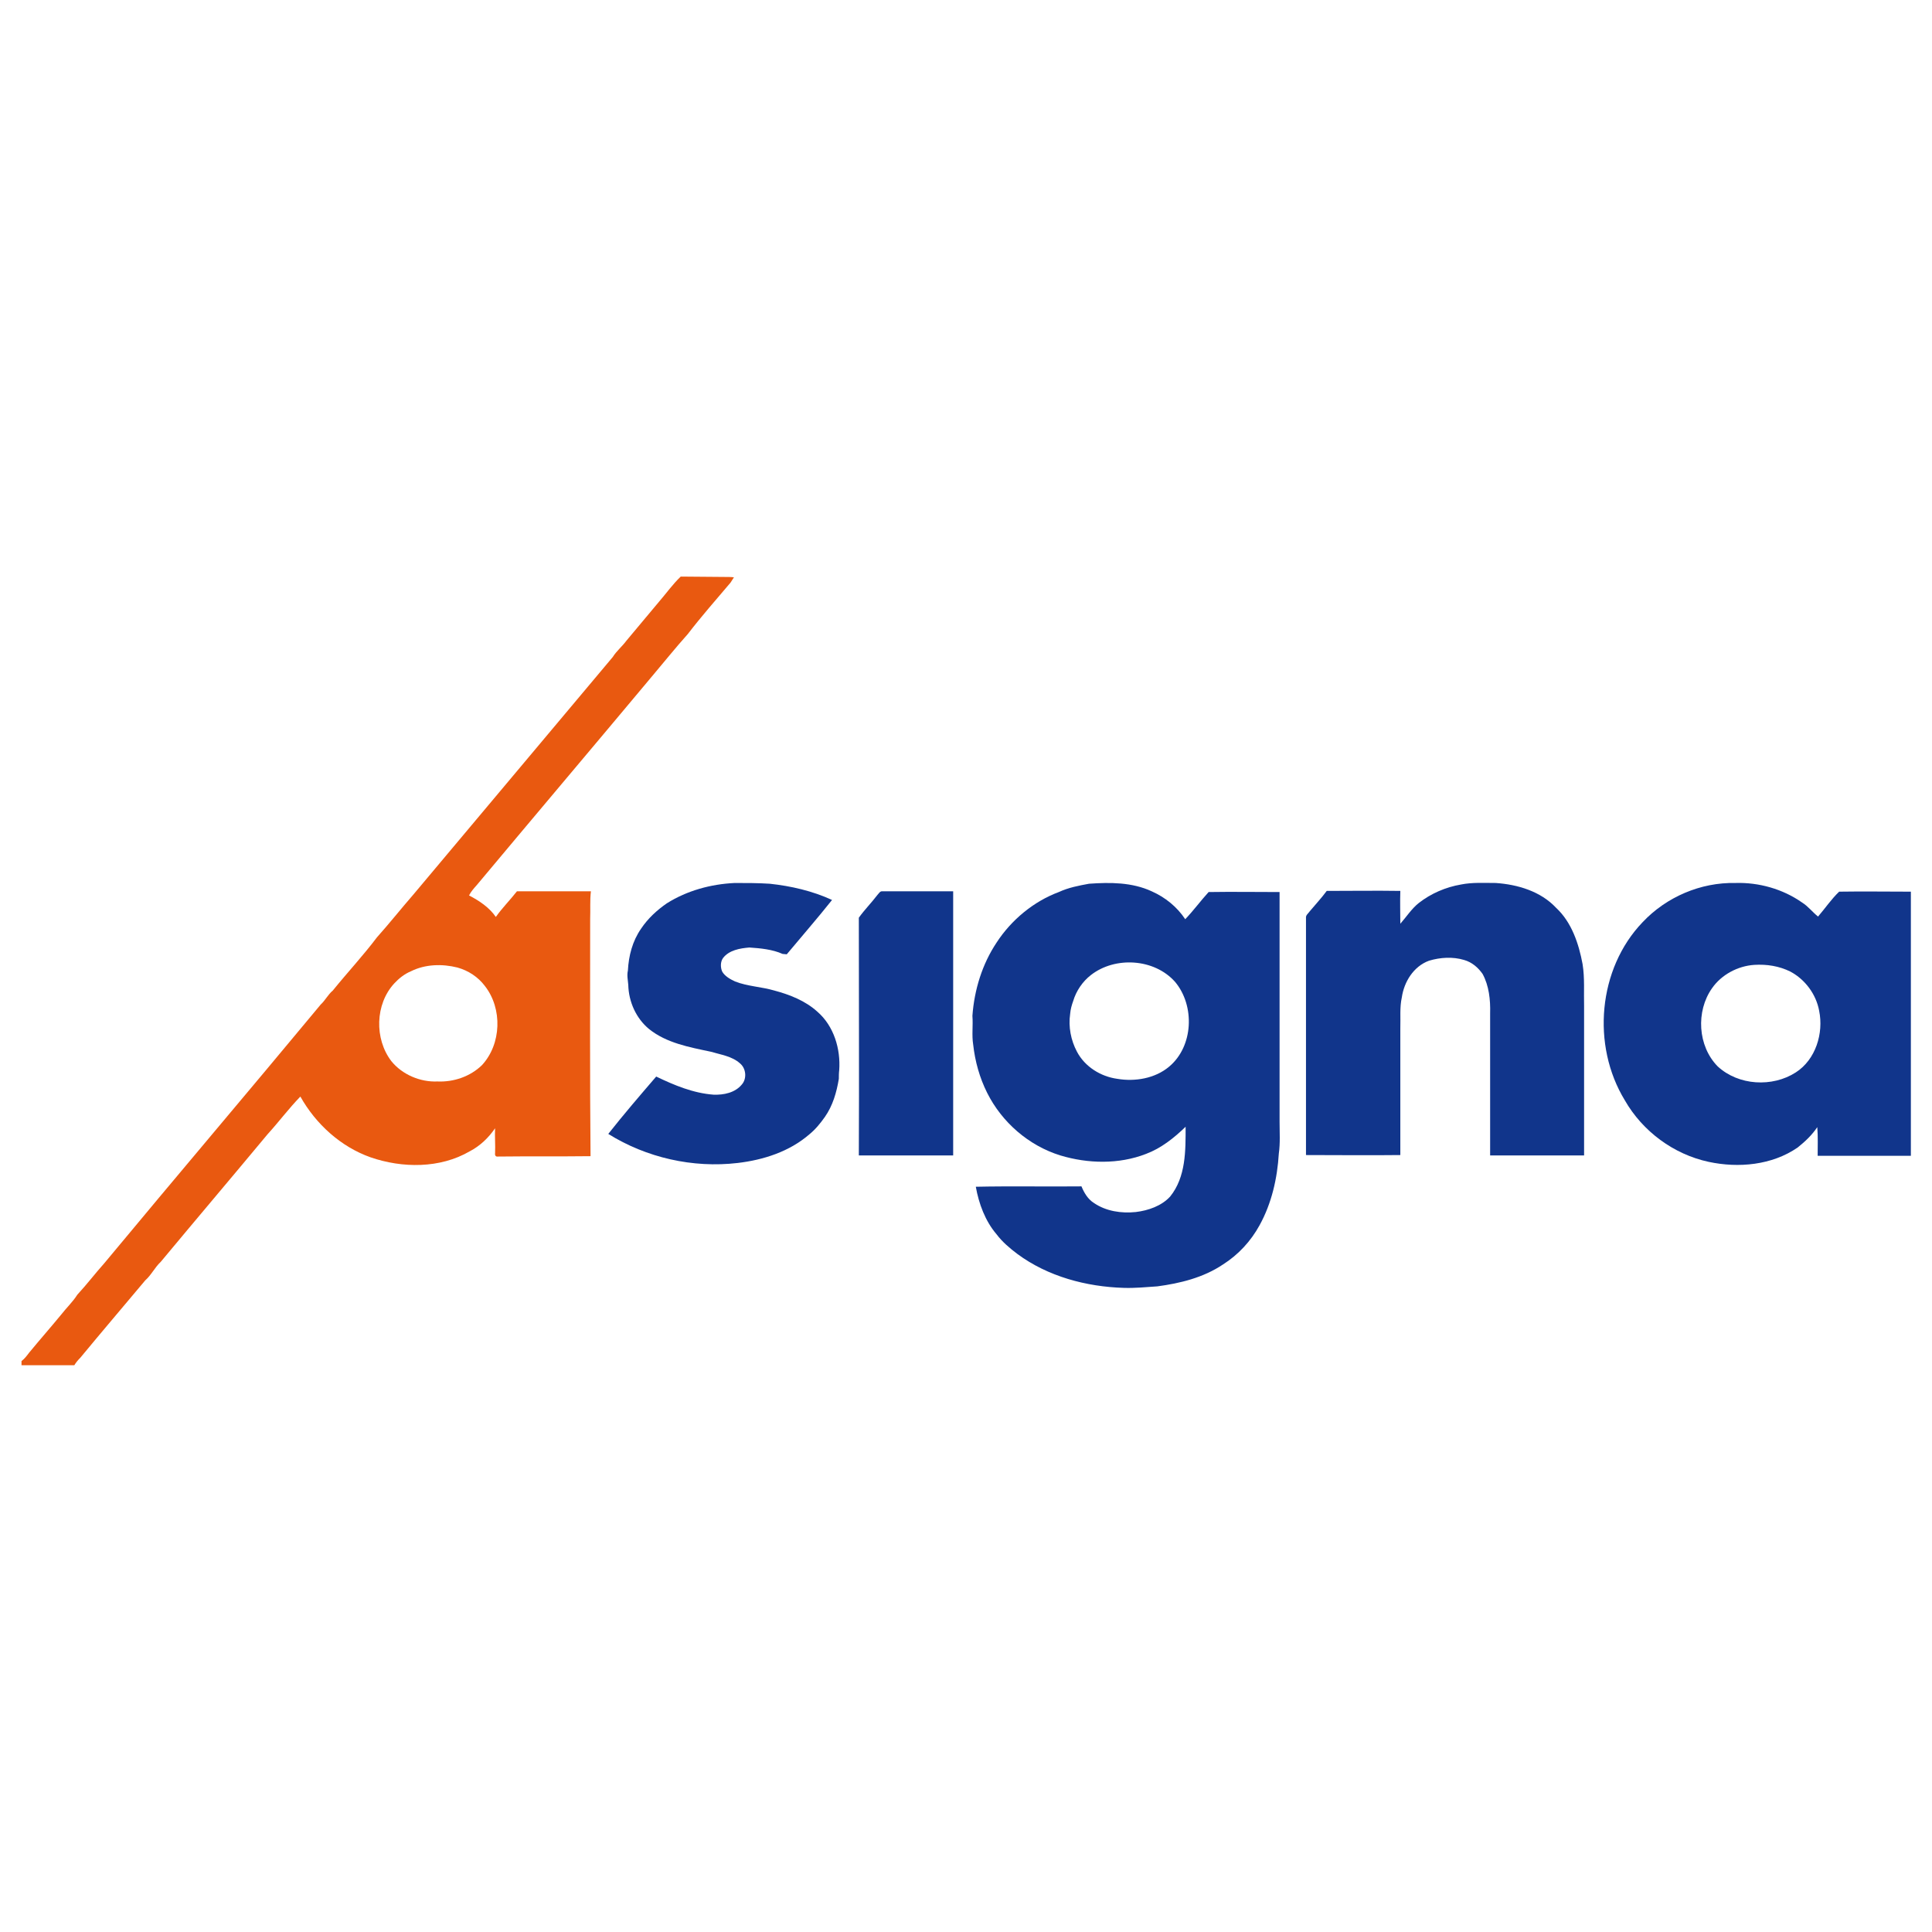
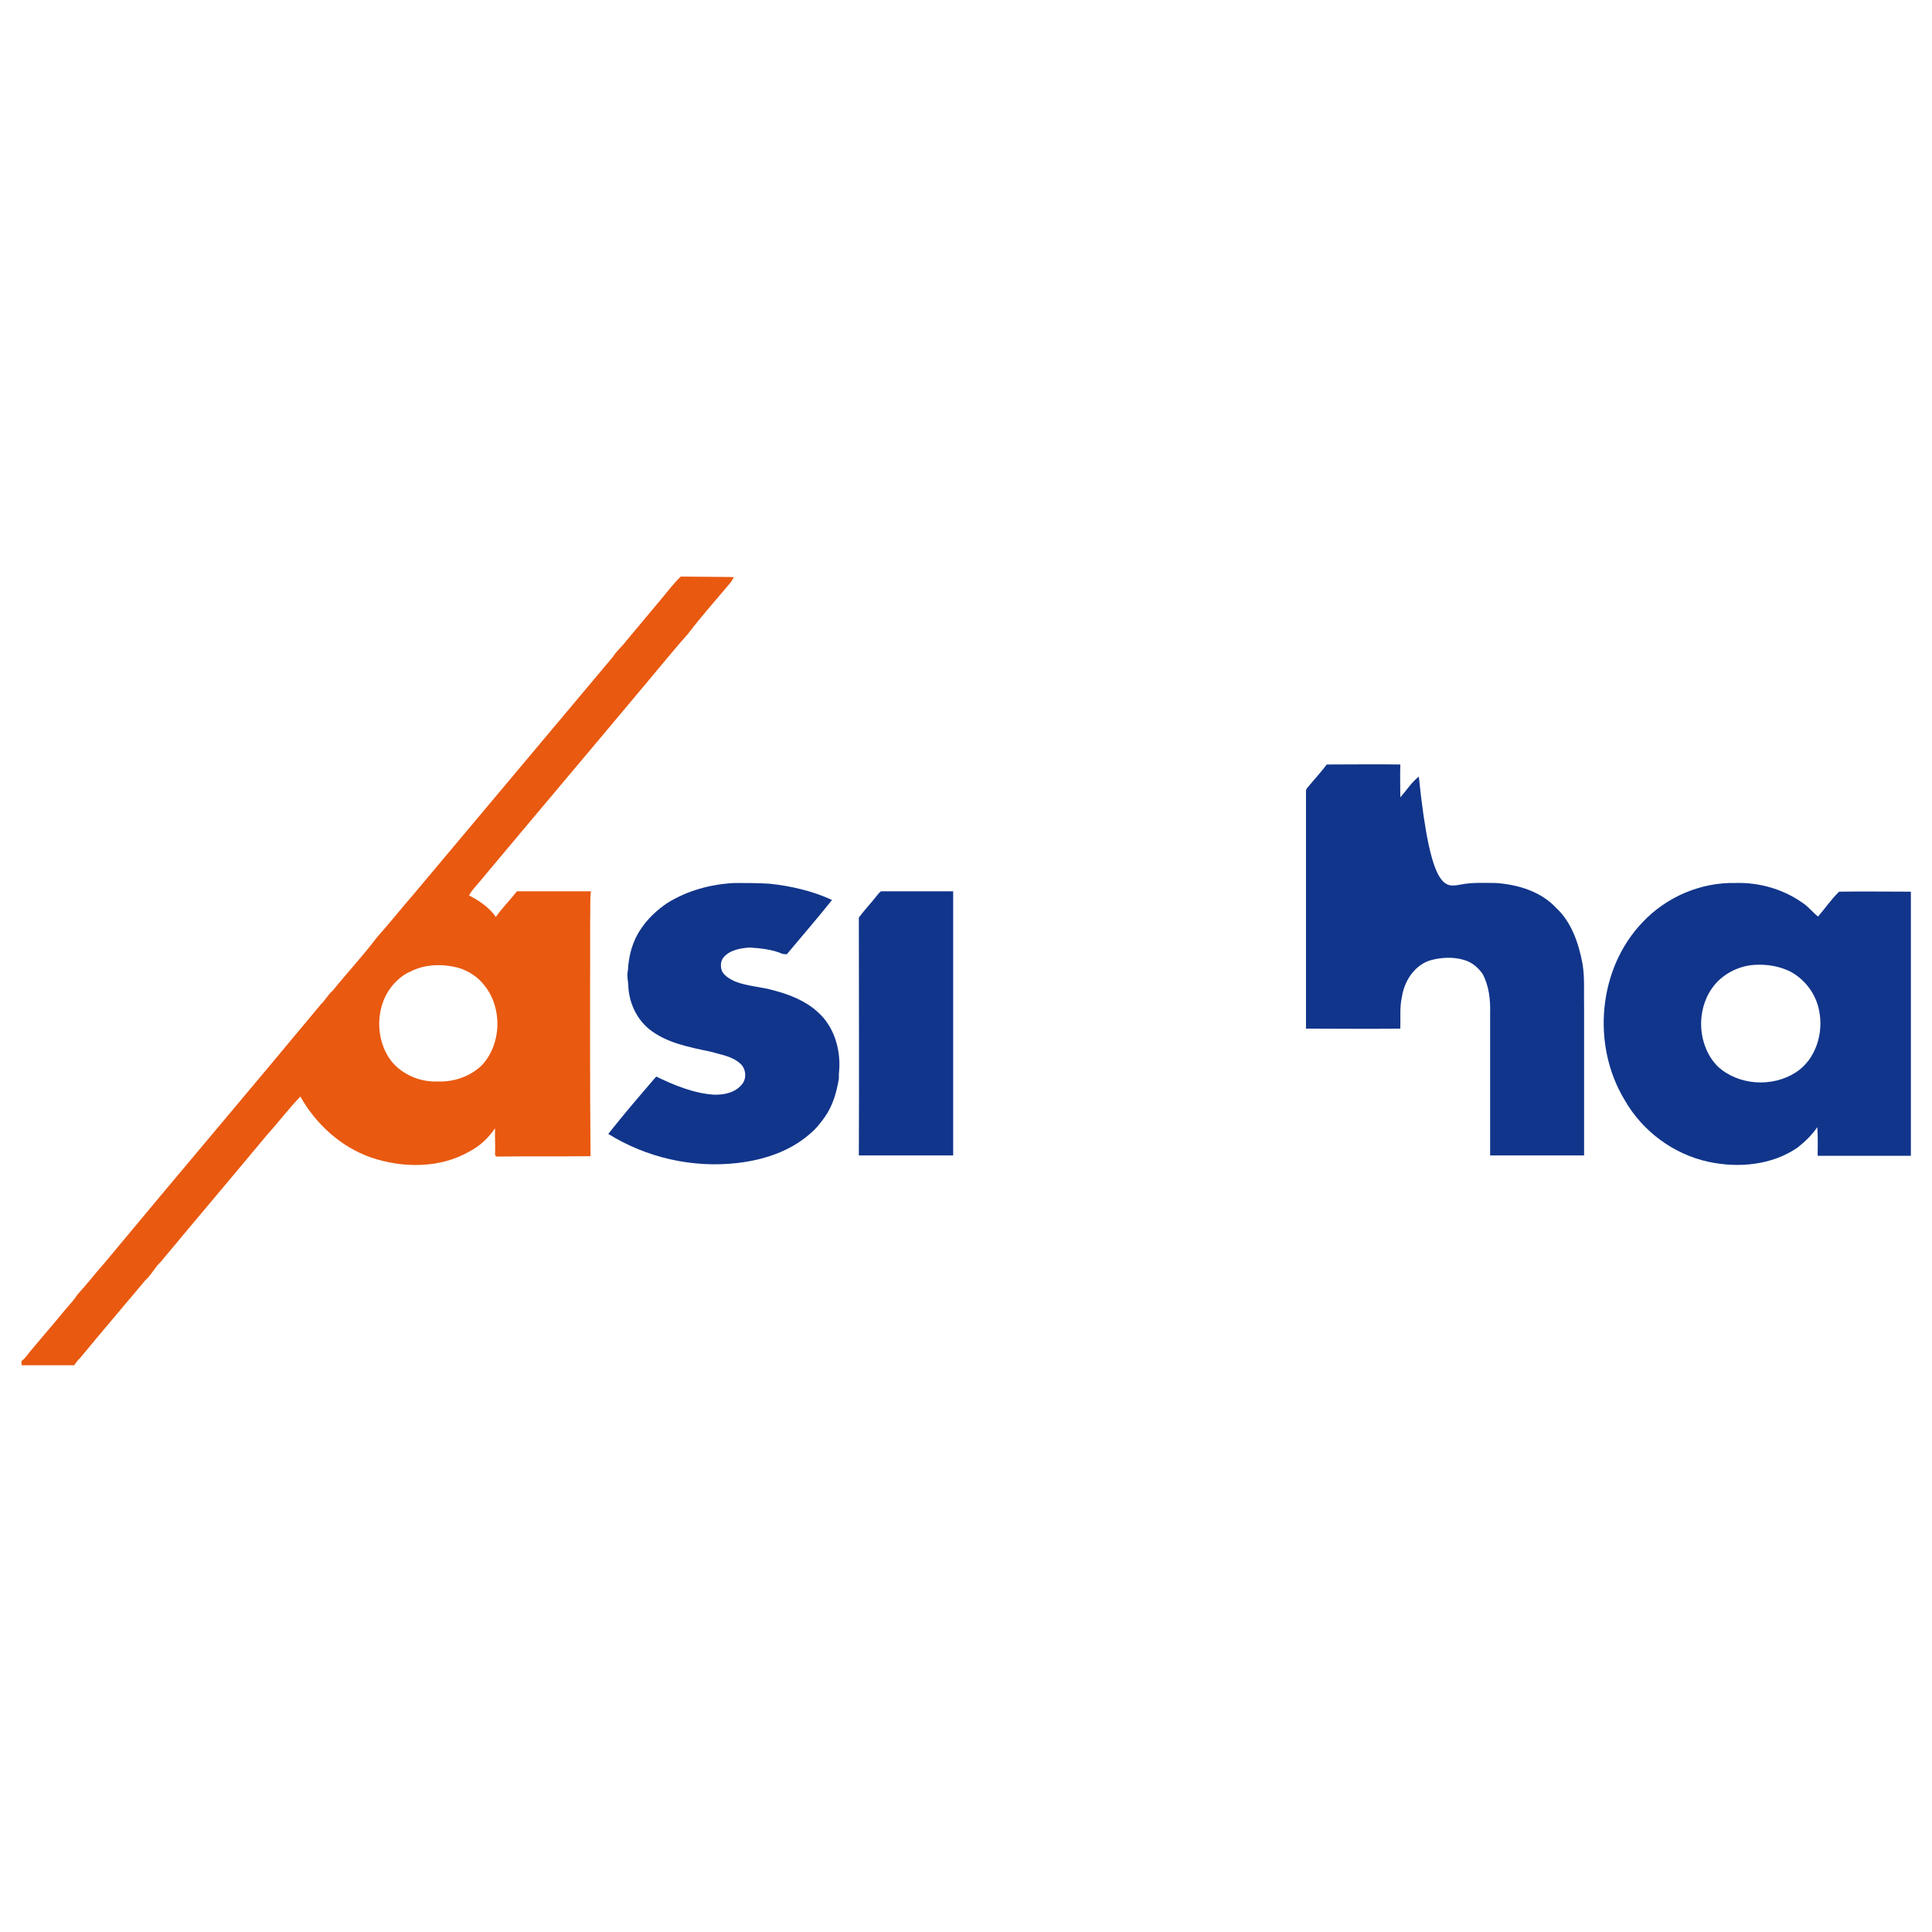
<svg xmlns="http://www.w3.org/2000/svg" version="1.1" x="0px" y="0px" viewBox="0 0 512 512" style="enable-background:new 0 0 512 512;" xml:space="preserve">
  <style type="text/css">
	.st0{fill:#FFFFFF;}
	.st1{fill:#E95910;}
	.st2{fill:#11358B;}
</style>
  <g id="Layer_1">
-     <rect y="0" class="st0" width="512" height="512" />
-   </g>
+     </g>
  <g id="Layer_2">
    <g id="_x23_e95910ff">
      <path class="st1" d="M192.4,152.9c0.7,0,1.4,0,2.1,0.1c-0.3,0.5-0.6,0.9-0.9,1.4c-3.8,4.5-7.7,8.9-11.3,13.6    c-3.4,3.8-6.6,7.8-9.9,11.7c-15.3,18.3-30.7,36.5-46,54.8c-0.8,0.9-1.6,1.8-2.1,2.8c2.7,1.4,5.4,3.2,7.1,5.7    c1.7-2.4,3.8-4.5,5.6-6.8c6.4,0,12.8,0,19.2,0l0.4,0c-0.3,2.4-0.1,4.9-0.2,7.3c0,21-0.1,41.9,0.1,62.9c-8.3,0.1-16.5,0-24.8,0.1    c-0.4,0-0.6-0.5-0.5-0.9c0.1-2.2-0.1-4.4,0-6.6c-1.7,2.5-4,4.7-6.7,6.1c-7.9,4.6-17.9,4.5-26.3,1.6c-7.9-2.8-14.5-8.8-18.6-16.1    c-3.1,3.2-5.7,6.7-8.7,10c-9.4,11.3-18.9,22.5-28.3,33.8c-1.6,1.5-2.5,3.5-4.1,4.9c-5.7,6.8-11.5,13.6-17.2,20.5    c-0.6,0.6-1.2,1.3-1.6,2H5.7v-1.1c0.8-0.6,1.4-1.4,2-2.2c2.8-3.4,5.7-6.7,8.5-10.1c1.4-1.8,3.1-3.4,4.3-5.3    c2.5-2.7,4.7-5.6,7.2-8.4C46.7,311.8,66,289.1,85,266.2c1.2-1.1,1.9-2.6,3.2-3.7c3.8-4.7,8-9.2,11.7-14.1    c3.3-3.7,6.4-7.6,9.7-11.4c17.6-21,35.2-41.9,52.8-62.9c1-1.6,2.5-2.8,3.6-4.3c2.9-3.5,5.8-6.9,8.7-10.4c1.9-2.2,3.6-4.6,5.7-6.6    C184.3,152.8,188.4,152.9,192.4,152.9 M108.9,257.4c-1.7,0.7-3.2,1.9-4.4,3.2c-5.1,5.5-5.3,14.7-0.8,20.6    c2.9,3.6,7.7,5.6,12.2,5.4c4.3,0.2,8.7-1.3,11.8-4.3c5.2-5.6,5.5-15,0.8-21c-1.8-2.4-4.4-4.1-7.3-4.9    C117.2,255.4,112.7,255.5,108.9,257.4z" />
    </g>
    <g id="_x23_11358bff">
      <path class="st2" d="M176.7,239.4c5.4-3.4,11.7-5.1,18-5.4c3.1,0,6.2,0,9.3,0.2c5.6,0.6,11.3,1.9,16.5,4.3c-3.9,4.9-8,9.6-12,14.4    c-0.4,0-0.7-0.1-1.1-0.1c-2.7-1.2-5.8-1.5-8.8-1.7c-2.5,0.2-5.4,0.7-7,2.8c-0.7,1-0.7,2.5-0.2,3.6c0.7,1.2,2.1,2,3.4,2.6    c3.3,1.3,7,1.4,10.4,2.4c4.1,1.1,8.2,2.7,11.4,5.6c4.4,3.8,6.2,9.9,5.8,15.5c-0.1,0.8-0.1,1.6-0.1,2.3c-0.6,3.6-1.6,7.1-3.7,10.1    c-1.2,1.7-2.5,3.3-4.1,4.6c-5.3,4.6-12.2,6.8-19,7.6c-11.9,1.4-24.2-1.4-34.3-7.7c4.1-5.2,8.4-10.2,12.7-15.2    c4.8,2.3,9.8,4.4,15.2,4.8c2.7,0.1,5.7-0.5,7.5-2.7c1.4-1.6,1.1-4.3-0.5-5.6c-2.1-1.9-5.1-2.3-7.8-3.1c-5.7-1.2-11.7-2.3-16.3-6    c-3.4-2.8-5.4-7.2-5.5-11.7c-0.1-1.3-0.4-2.5-0.1-3.8c0.2-3.9,1.2-7.8,3.5-11.1C171.7,243.4,174.1,241.2,176.7,239.4z" />
-       <path class="st2" d="M288.6,234.2c5.6-0.4,11.4-0.4,16.6,2c3.6,1.6,6.7,4.1,8.9,7.4c2.2-2.3,4.1-4.9,6.2-7.2    c6.3-0.1,12.5,0,18.8,0c0,20.3,0,40.6,0,60.9c0,2.8,0.2,5.6-0.2,8.4c-0.4,6.6-1.9,13.2-5.1,19c-2.3,4.2-5.6,7.8-9.7,10.4    c-5.2,3.5-11.4,5-17.4,5.8c-3,0.2-5.9,0.5-8.9,0.4c-9.9-0.3-20.1-3-28.2-9c-2-1.5-4-3.2-5.5-5.2c-3-3.5-4.7-8.1-5.5-12.6    c9.3-0.2,18.7,0,28-0.1c0.7,1.7,1.7,3.4,3.3,4.4c3.2,2.2,7.3,2.8,11.1,2.4c3.3-0.4,6.8-1.6,9.1-4.1c4.2-5.2,4.1-12.2,4.1-18.5    c-3.1,3-6.5,5.7-10.5,7.2c-7.2,2.8-15.4,2.6-22.7,0.4c-8.4-2.6-15.5-8.8-19.4-16.6c-2-4-3.2-8.3-3.7-12.8c-0.4-2.5,0-5-0.2-7.6    c0.5-6.9,2.6-13.7,6.4-19.4c3.9-6,9.8-10.9,16.5-13.4C283.2,235.2,285.9,234.7,288.6,234.2 M289.1,258.4c-2.2,1.7-3.9,4.2-4.7,6.9    c-0.4,1.1-0.7,2.2-0.8,3.4c-0.5,3.4,0.2,7,1.8,10c2.1,4,6.3,6.6,10.7,7.2c4.7,0.8,10-0.1,13.7-3.2c6.5-5.4,6.9-16.2,1.6-22.5    C305.9,254,295.5,253.4,289.1,258.4z" />
-       <path class="st2" d="M387.2,234.4c3-0.6,6.1-0.4,9.2-0.4c5.8,0.4,11.9,2.2,16,6.6c4.1,3.8,6,9.5,7,14.9c0.6,3.7,0.3,7.5,0.4,11.2    c0,13.2,0,26.4,0,39.5c-8.3,0-16.6,0-24.9,0c0-12.6,0-25.1,0-37.7c0.1-3.5-0.3-7.3-2-10.4c-1.2-1.7-2.8-3.1-4.9-3.7    c-3-0.9-6.3-0.7-9.3,0.2c-4.1,1.5-6.6,5.6-7.2,9.7c-0.6,2.7-0.3,5.5-0.4,8.3c0,11.2,0,22.3,0,33.5c-8.3,0.1-16.7,0-25,0    c0-20.9,0-41.9,0-62.8c-0.1-0.8,0.6-1.2,1-1.8c1.5-1.8,3.1-3.5,4.5-5.4c6.5,0,13-0.1,19.5,0c-0.1,2.9,0,5.8,0,8.7    c1.6-1.8,3-4,4.9-5.5C379.2,236.8,383.1,235.1,387.2,234.4z" />
+       <path class="st2" d="M387.2,234.4c3-0.6,6.1-0.4,9.2-0.4c5.8,0.4,11.9,2.2,16,6.6c4.1,3.8,6,9.5,7,14.9c0.6,3.7,0.3,7.5,0.4,11.2    c0,13.2,0,26.4,0,39.5c-8.3,0-16.6,0-24.9,0c0-12.6,0-25.1,0-37.7c0.1-3.5-0.3-7.3-2-10.4c-1.2-1.7-2.8-3.1-4.9-3.7    c-3-0.9-6.3-0.7-9.3,0.2c-4.1,1.5-6.6,5.6-7.2,9.7c-0.6,2.7-0.3,5.5-0.4,8.3c-8.3,0.1-16.7,0-25,0    c0-20.9,0-41.9,0-62.8c-0.1-0.8,0.6-1.2,1-1.8c1.5-1.8,3.1-3.5,4.5-5.4c6.5,0,13-0.1,19.5,0c-0.1,2.9,0,5.8,0,8.7    c1.6-1.8,3-4,4.9-5.5C379.2,236.8,383.1,235.1,387.2,234.4z" />
      <path class="st2" d="M435.3,244.4c6.3-6.7,15.4-10.6,24.6-10.4c6.2-0.2,12.6,1.6,17.7,5.2c1.6,1,2.7,2.5,4.2,3.7    c1.9-2.2,3.5-4.6,5.6-6.6c6.3-0.1,12.6,0,19,0v70c-8.2,0-16.5,0-24.7,0c0-2.5,0.1-5.1-0.1-7.6c-1.4,2.1-3.2,3.8-5.2,5.4    c-6.8,4.7-15.7,5.5-23.6,3.8c-9.3-2-17.5-8.1-22.2-16.3C421.7,277,423.5,256.7,435.3,244.4 M464.9,255.7    c-4.4,0.3-8.7,2.6-11.2,6.2c-4.3,6.1-3.8,15.3,1.5,20.7c5.5,5.1,14.5,5.6,20.7,1.6c5.3-3.4,7.4-10.4,6.2-16.3    c-0.8-4.4-3.7-8.3-7.6-10.4C471.5,256,468.2,255.5,464.9,255.7z" />
      <path class="st2" d="M232.5,237.2c0.4-0.4,0.7-1.1,1.4-1c6.2,0,12.5,0,18.7,0c0,23.3,0,46.7,0,70c-8.3,0-16.7,0-25,0    c0.1-21,0-42,0-63C229.1,241.1,230.9,239.3,232.5,237.2z" />
    </g>
  </g>
</svg>